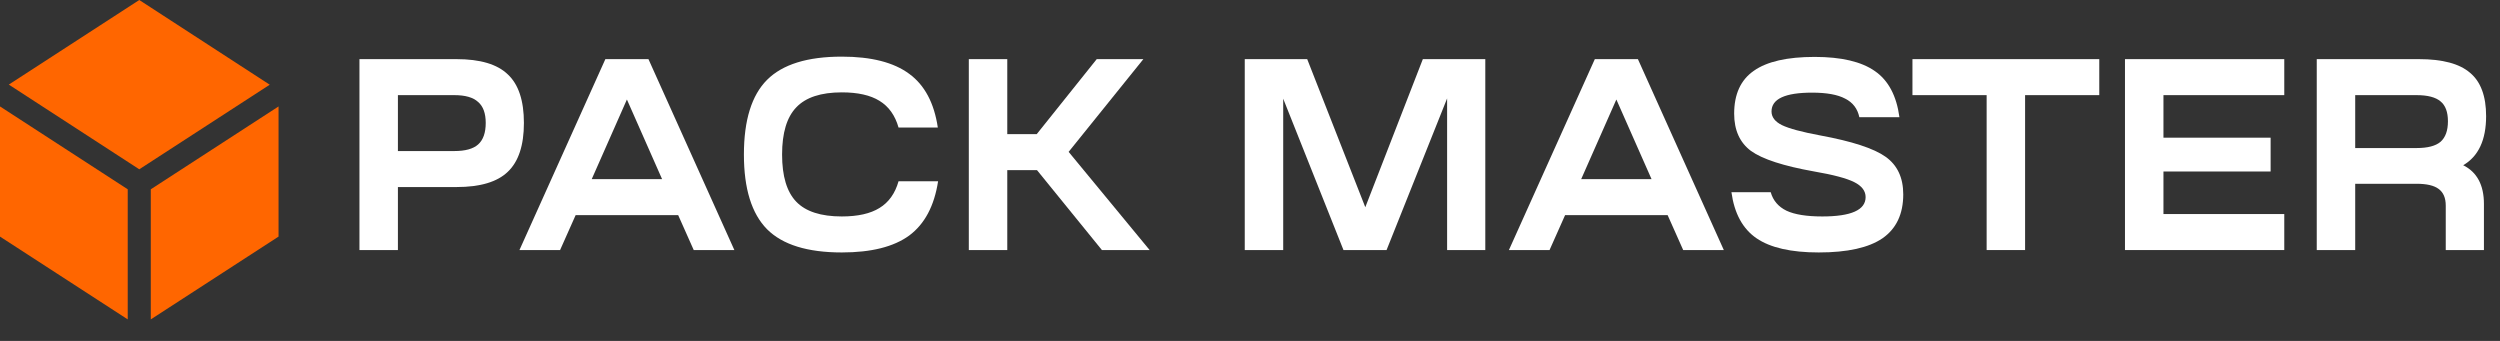
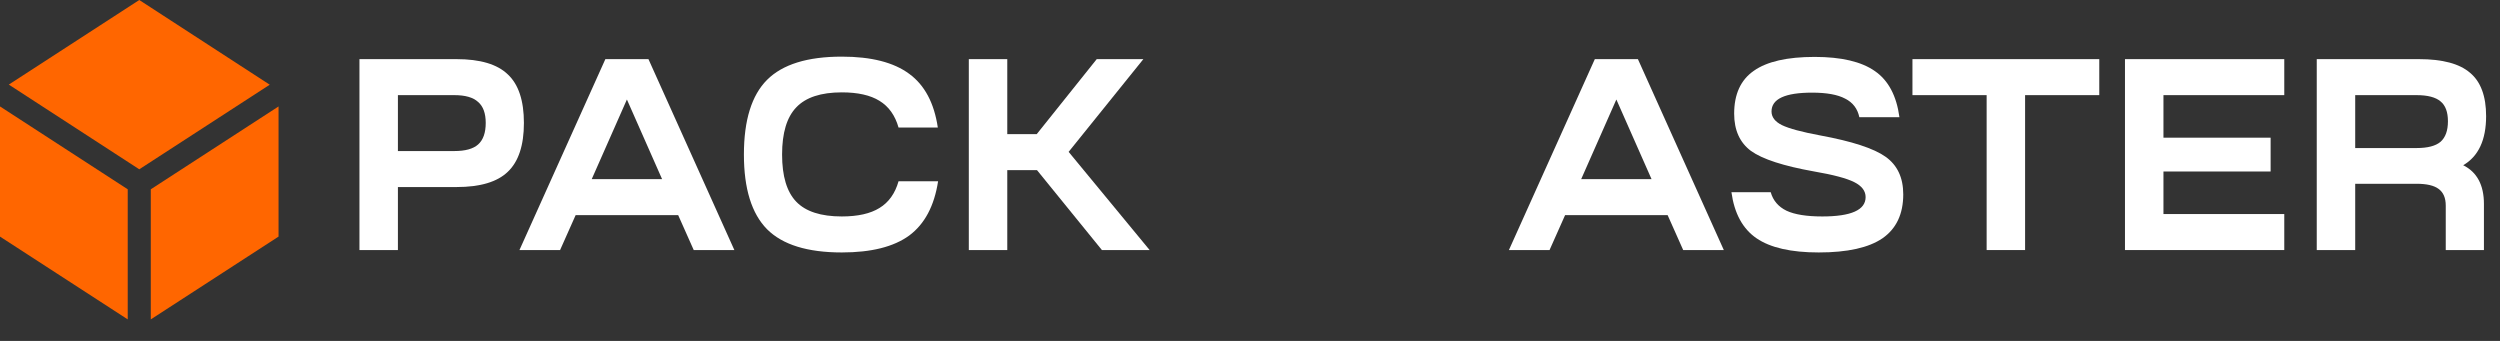
<svg xmlns="http://www.w3.org/2000/svg" width="110" height="15" viewBox="0 0 110 15" fill="none">
  <rect x="0" y="0" width="110" height="15" fill="#333333" stroke="none" />
  <path d="M103.629 11.002H101.937V2.602H106.437C107.469 2.602 108.217 2.802 108.681 3.202C109.153 3.594 109.389 4.23 109.389 5.11C109.389 6.158 109.053 6.878 108.381 7.27C108.989 7.574 109.293 8.142 109.293 8.974V11.002H107.613V9.046C107.613 8.71 107.509 8.466 107.301 8.314C107.101 8.162 106.777 8.086 106.329 8.086H103.629V11.002ZM103.629 6.514H106.329C106.817 6.514 107.169 6.422 107.385 6.238C107.601 6.046 107.709 5.746 107.709 5.338C107.709 4.93 107.601 4.638 107.385 4.462C107.169 4.278 106.817 4.186 106.329 4.186H103.629V6.514Z" fill="white" />
  <path d="M100.508 11.002H93.499V2.602H100.508V4.186H95.192V6.058H99.907V7.546H95.192V9.418H100.508V11.002Z" fill="white" />
  <path d="M84.148 4.186V2.602H92.368V4.186H89.104V11.002H87.412V4.186H84.148Z" fill="white" />
  <path d="M76.183 8.456H77.911C78.015 8.824 78.247 9.096 78.607 9.272C78.967 9.44 79.491 9.524 80.179 9.524C81.451 9.524 82.087 9.24 82.087 8.672C82.087 8.4 81.919 8.18 81.583 8.012C81.247 7.844 80.659 7.688 79.819 7.544C78.475 7.304 77.551 7.004 77.047 6.644C76.551 6.276 76.303 5.728 76.303 5C76.303 4.144 76.591 3.516 77.167 3.116C77.743 2.708 78.635 2.504 79.843 2.504C81.019 2.504 81.903 2.712 82.495 3.128C83.087 3.536 83.447 4.212 83.575 5.156H81.811C81.731 4.78 81.523 4.508 81.187 4.34C80.859 4.164 80.375 4.076 79.735 4.076C78.543 4.076 77.947 4.352 77.947 4.904C77.947 5.152 78.099 5.352 78.403 5.504C78.715 5.656 79.279 5.808 80.095 5.96C81.487 6.216 82.443 6.528 82.963 6.896C83.483 7.264 83.743 7.816 83.743 8.552C83.743 9.416 83.439 10.06 82.831 10.484C82.223 10.9 81.287 11.108 80.023 11.108C78.807 11.108 77.895 10.9 77.287 10.484C76.679 10.068 76.311 9.392 76.183 8.456Z" fill="white" />
  <path d="M68.18 11.002H66.392L70.172 2.602H72.068L75.848 11.002H74.06L73.376 9.466H68.864L68.18 11.002ZM71.12 4.378L69.572 7.882H72.668L71.12 4.378Z" fill="white" />
-   <path d="M56.461 11.002H54.769V2.602H57.517L60.073 9.118L62.605 2.602H65.353V11.002H63.673V4.33L61.009 11.002H59.113L56.461 4.342V11.002Z" fill="white" />
  <path d="M42.628 11.002V2.602H44.32V5.902H45.616L48.256 2.602H50.308L47.02 6.682L50.584 11.002H48.484L45.628 7.486H44.32V11.002H42.628Z" fill="white" />
  <path d="M32.732 6.8C32.732 5.288 33.072 4.192 33.752 3.512C34.432 2.832 35.528 2.492 37.04 2.492C38.336 2.492 39.324 2.744 40.004 3.248C40.684 3.744 41.104 4.532 41.264 5.612H39.536C39.384 5.076 39.104 4.684 38.696 4.436C38.296 4.188 37.744 4.064 37.04 4.064C36.12 4.064 35.452 4.284 35.036 4.724C34.62 5.156 34.412 5.848 34.412 6.8C34.412 7.752 34.62 8.444 35.036 8.876C35.452 9.308 36.12 9.524 37.04 9.524C37.744 9.524 38.296 9.4 38.696 9.152C39.104 8.904 39.384 8.512 39.536 7.976H41.276C41.108 9.064 40.684 9.86 40.004 10.364C39.324 10.86 38.336 11.108 37.04 11.108C35.528 11.108 34.432 10.768 33.752 10.088C33.072 9.4 32.732 8.304 32.732 6.8Z" fill="white" />
  <path d="M24.644 11.002H22.856L26.636 2.602H28.532L32.312 11.002H30.524L29.84 9.466H25.328L24.644 11.002ZM27.584 4.378L26.036 7.882H29.132L27.584 4.378Z" fill="white" />
  <path d="M15.816 11.002V2.602H20.088C21.128 2.602 21.88 2.826 22.344 3.274C22.816 3.714 23.052 4.426 23.052 5.41C23.052 6.394 22.816 7.11 22.344 7.558C21.88 8.006 21.128 8.23 20.088 8.23H17.508V11.002H15.816ZM17.508 6.646H19.992C20.472 6.646 20.82 6.55 21.036 6.358C21.26 6.158 21.372 5.842 21.372 5.41C21.372 4.986 21.26 4.678 21.036 4.486C20.82 4.286 20.472 4.186 19.992 4.186H17.508V6.646Z" fill="white" />
  <path d="M12.256 4.683V10.41L6.635 14.053V8.329L12.256 4.683ZM6.128 7.449L11.868 3.727L6.128 0L0.387 3.722L6.128 7.449ZM5.62 8.329L0 4.683V10.41L5.62 14.053V8.329Z" fill="#FF6600" />
</svg>